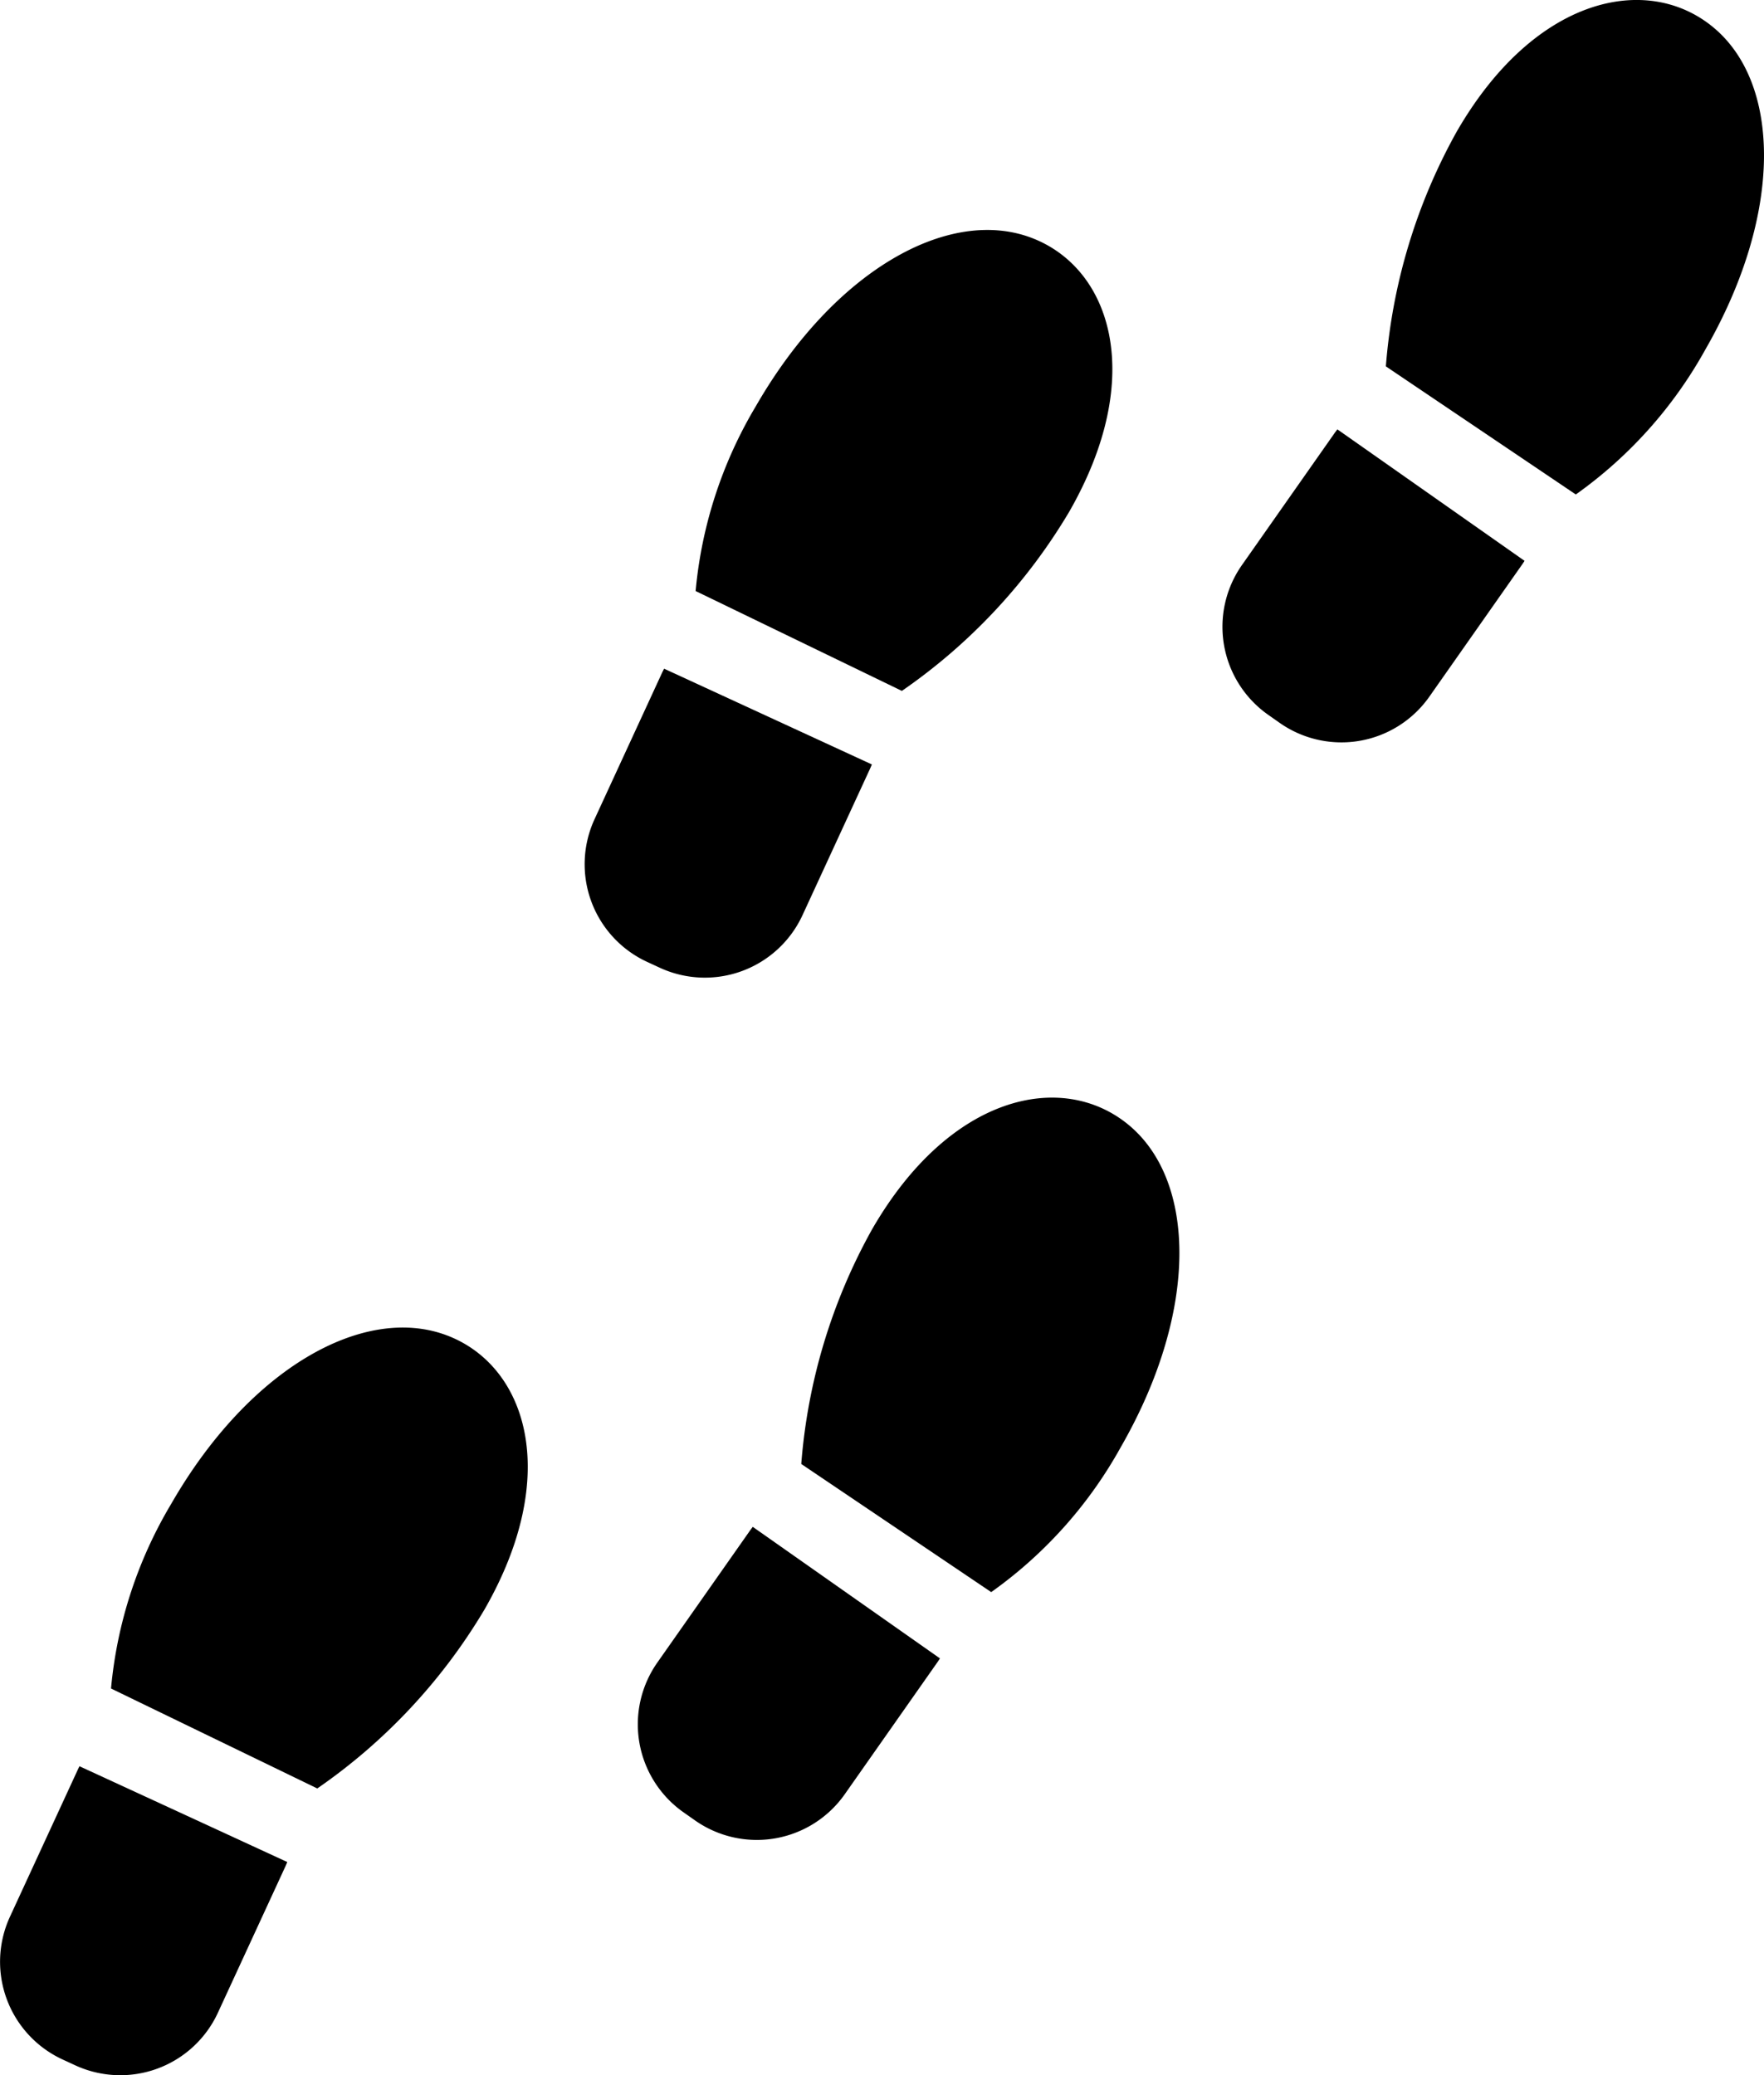
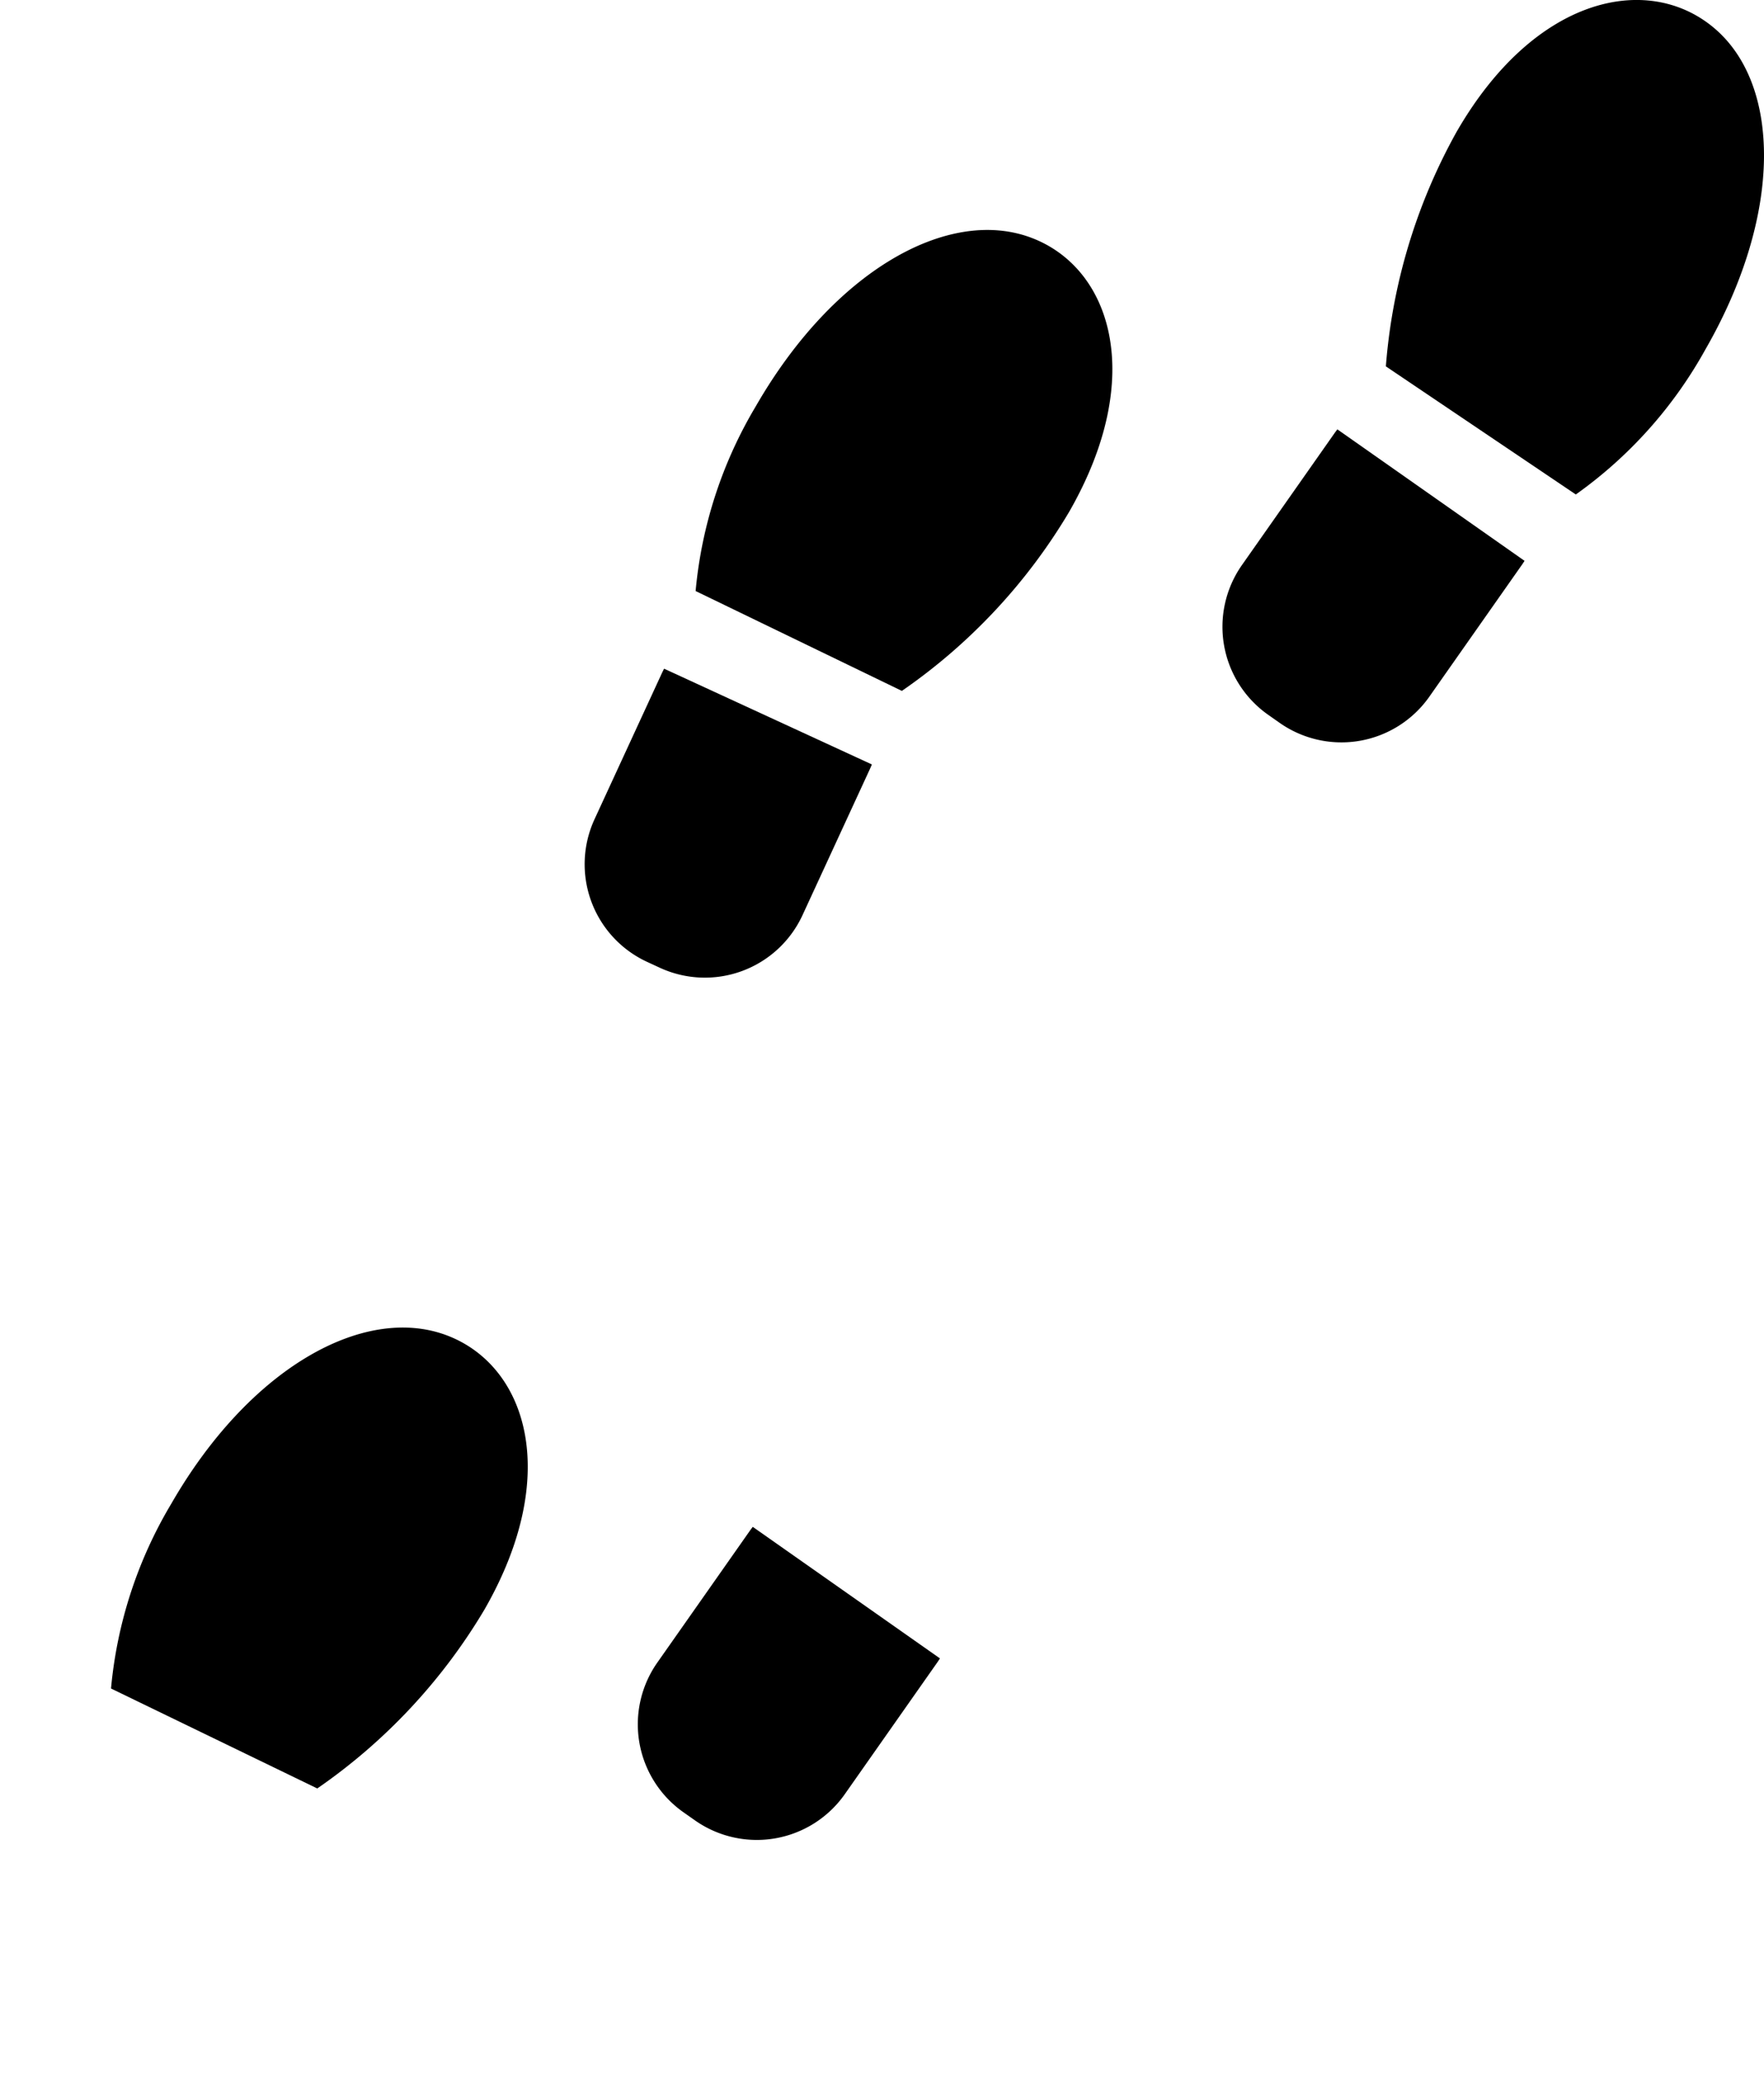
<svg xmlns="http://www.w3.org/2000/svg" viewBox="0 0 97.415 114.575">
  <g id="Layer_2" data-name="Layer 2">
    <g id="news">
      <path d="M49.805,38.144a31.628,31.628,0,0,0,9.228-9.868c4.309-7.489,2.314-13.511-2.1-15.157-4.572-1.706-10.882,1.819-15.192,9.307a24.165,24.165,0,0,0-3.326,10.205Z" />
      <path d="M36.674,36.918c-.042.082-.084.165-.123.249l-3.726,8.078a5.937,5.937,0,0,0,2.9,7.855l.732.338a5.938,5.938,0,0,0,7.855-2.9l3.726-8.077c.039-.085.075-.17.11-.256Z" />
      <path d="M87.023,27.3a24.164,24.164,0,0,0,7.152-8c4.31-7.489,4.188-14.715.416-17.811C90.952-1.5,84.743-.2,80.433,7.29a31.6,31.6,0,0,0-3.9,12.937Z" />
      <path d="M84.192,30.964c-.049.078-.1.155-.154.231l-5.112,7.28a5.936,5.936,0,0,1-8.246,1.443l-.66-.464a5.936,5.936,0,0,1-1.443-8.246l5.112-7.28c.054-.076.109-.15.166-.223Z" />
      <path d="M17.521,98.74a31.616,31.616,0,0,0,9.228-9.868c4.309-7.489,2.314-13.511-2.1-15.157-4.572-1.7-10.882,1.819-15.191,9.307a24.167,24.167,0,0,0-3.327,10.2Z" />
-       <path d="M4.39,97.514c-.042.082-.083.165-.122.25L.541,105.841a5.939,5.939,0,0,0,2.9,7.855l.732.338a5.937,5.937,0,0,0,7.855-2.9l3.727-8.077c.038-.085.075-.17.109-.255Z" />
-       <path d="M54.739,87.9a24.166,24.166,0,0,0,7.153-8c4.309-7.489,4.187-14.715.415-17.811-3.638-2.987-9.848-1.687-14.158,5.8a31.6,31.6,0,0,0-3.9,12.937Z" />
      <path d="M51.908,91.56c-.049.078-.1.156-.154.232l-5.112,7.28a5.937,5.937,0,0,1-8.246,1.442l-.66-.464A5.936,5.936,0,0,1,36.293,91.8l5.112-7.28c.054-.076.11-.15.166-.223Z" />
    </g>
  </g>
</svg>